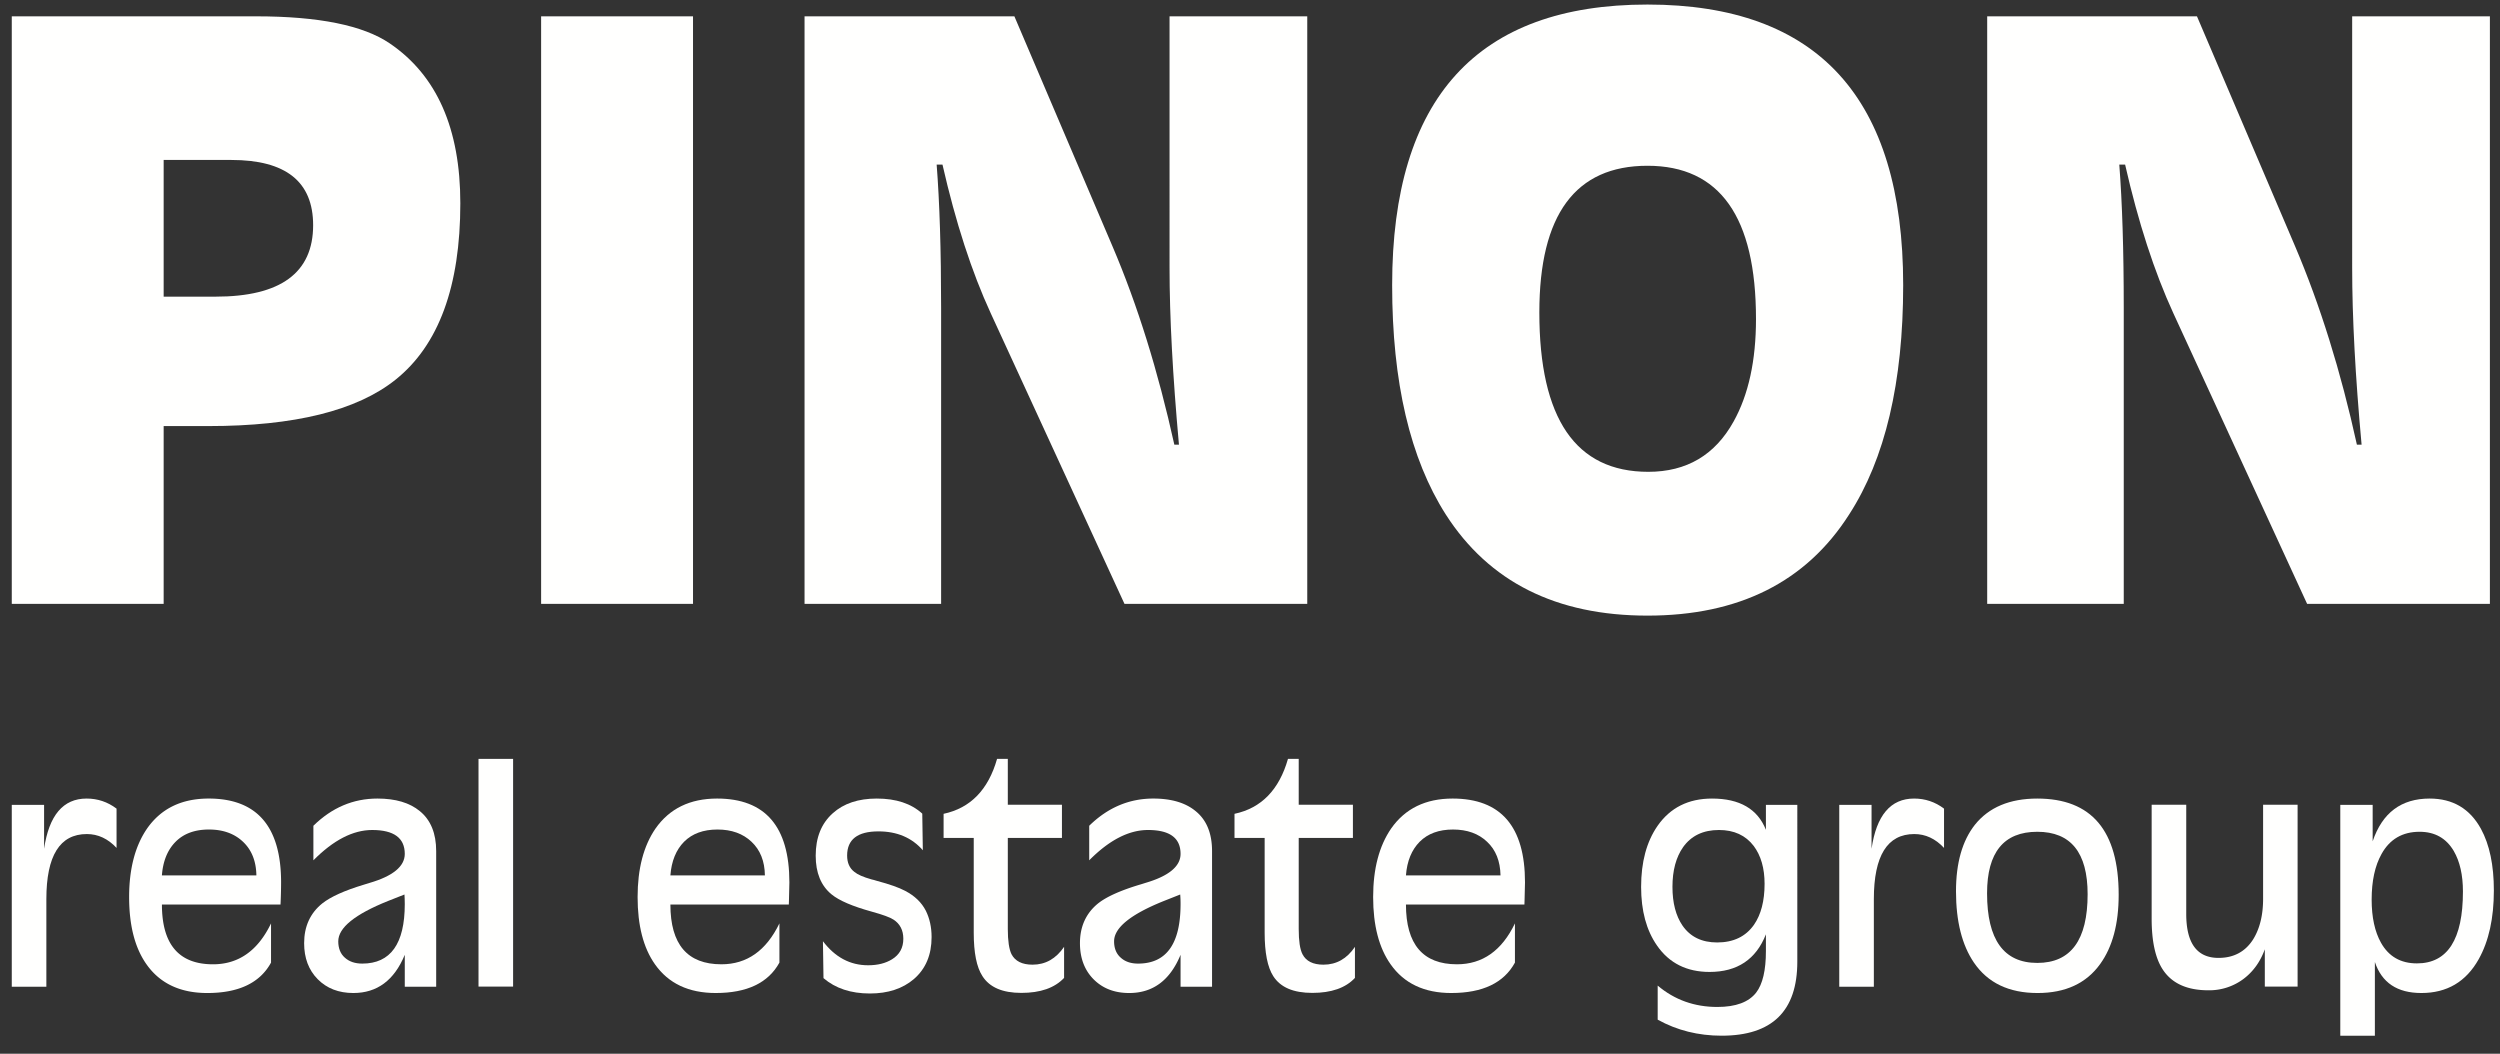
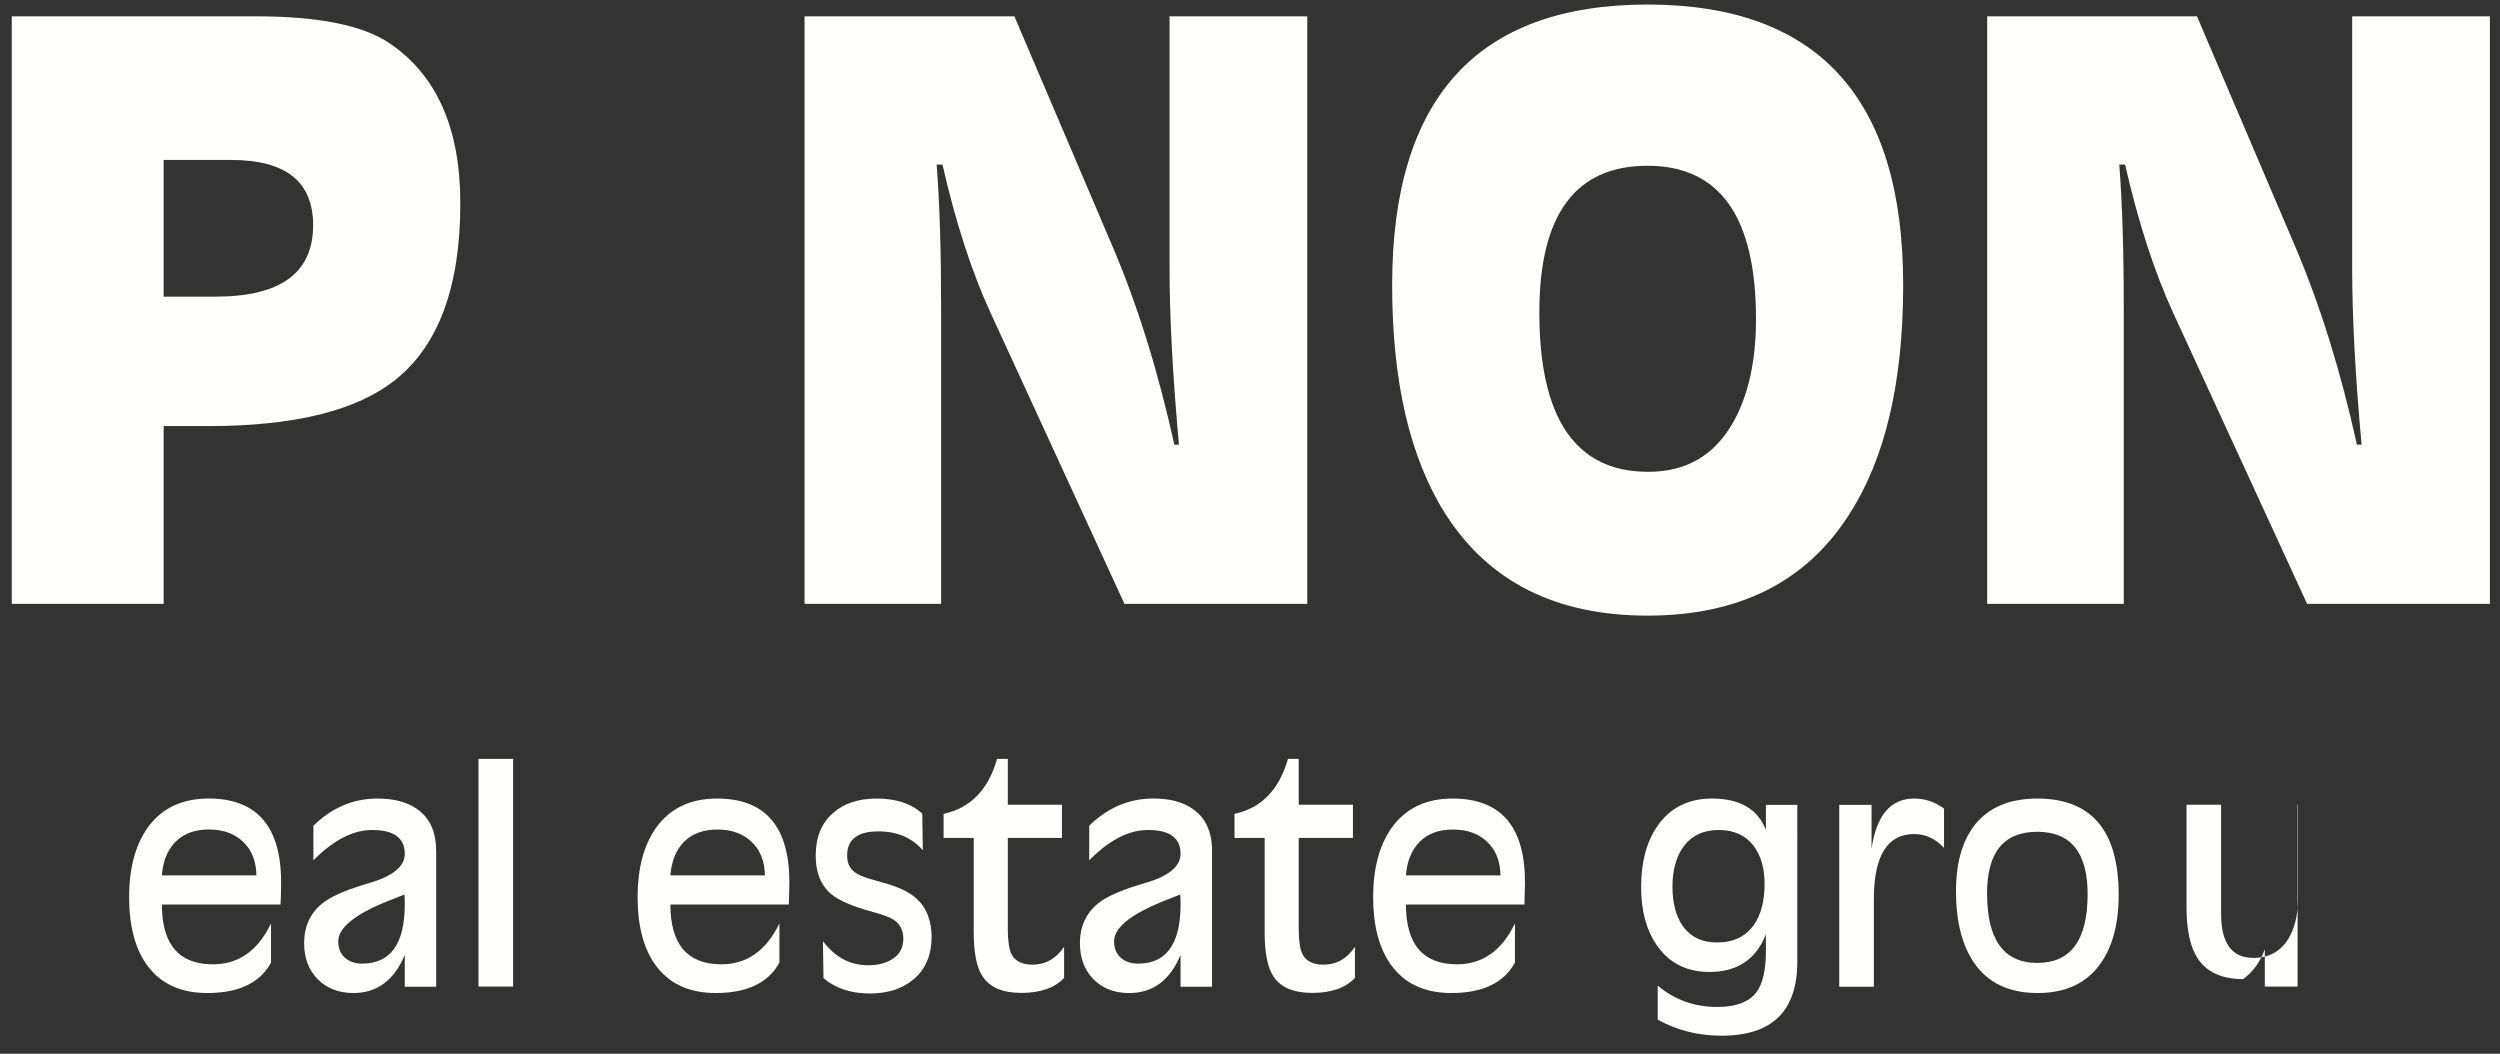
<svg xmlns="http://www.w3.org/2000/svg" width="121" height="51" viewBox="0 0 121 51">
  <rect x="0" y="0" width="121" height="51" fill="#333333" stroke="none" />
  <g>
    <g>
-       <path fill="#fffffe" d="M.57 47.757v-8.803h1.564v2.127c.238-1.621.923-2.431 2.056-2.431.536 0 1.017.161 1.451.488v1.901c-.415-.447-.898-.671-1.438-.671-1.308 0-1.959 1.048-1.959 3.151v4.238H.57" />
-     </g>
+       </g>
    <g>
      <path fill="#fffffe" d="M10.034 48.062c-1.309 0-2.29-.462-2.944-1.39-.563-.797-.84-1.882-.84-3.255 0-1.368.29-2.475.87-3.318.676-.964 1.667-1.449 2.98-1.449 2.336 0 3.505 1.353 3.505 4.058a24.022 24.022 0 0 1-.028 1.07h-5.74c0 1.932.823 2.894 2.473 2.894 1.234 0 2.173-.658 2.808-1.98v1.898c-.535.982-1.566 1.472-3.084 1.472zm-2.198-5.693h4.573c-.01-.69-.23-1.233-.646-1.626-.416-.396-.97-.594-1.65-.594-.683 0-1.222.198-1.611.59-.391.393-.614.935-.666 1.63z" />
    </g>
    <g>
      <path fill="#fffffe" d="M17.104 48.062c-.711 0-1.287-.223-1.726-.668-.441-.446-.658-1.028-.658-1.744 0-.808.292-1.453.879-1.925.408-.323 1.076-.624 2.009-.906.052-.014.145-.043.276-.085 1.137-.332 1.707-.803 1.707-1.406 0-.771-.528-1.156-1.577-1.156-.928 0-1.877.489-2.846 1.467v-1.672c.894-.878 1.928-1.317 3.1-1.317.877 0 1.56.203 2.051.608.528.43.792 1.077.792 1.934v6.565h-1.52v-1.545c-.508 1.234-1.338 1.85-2.487 1.85zm2.472-4.768c-.155.06-.419.165-.798.315-1.604.644-2.406 1.293-2.406 1.95 0 .339.106.606.321.794.215.193.495.285.842.285 1.368 0 2.056-.958 2.056-2.88 0-.196-.009-.349-.015-.464z" />
    </g>
    <g>
      <path fill="#fffffe" d="M23.16 47.751h1.674V36.73H23.16z" />
    </g>
    <g>
      <path fill="#fffffe" d="M34.643 48.062c-1.309 0-2.29-.462-2.943-1.39-.562-.797-.84-1.882-.84-3.255 0-1.368.288-2.475.868-3.318.677-.964 1.67-1.449 2.977-1.449 2.334 0 3.501 1.353 3.501 4.058 0 .193-.007.482-.02.858l-.007.212h-5.732c0 1.932.823 2.894 2.47 2.894 1.233 0 2.167-.658 2.807-1.98v1.898c-.538.982-1.567 1.472-3.081 1.472zm-2.196-5.693h4.574c-.009-.69-.228-1.233-.646-1.626-.416-.396-.968-.594-1.649-.594-.684 0-1.222.198-1.615.59-.389.393-.611.935-.664 1.63z" />
    </g>
    <g>
      <path fill="#fffffe" d="M44.665 41.152c-.534-.611-1.25-.913-2.149-.913-1.011 0-1.515.39-1.515 1.169 0 .346.114.611.351.792.156.13.43.25.834.364.02.002.058.014.111.027l.152.045c.605.162 1.056.32 1.352.477.469.242.804.565 1.011.97.183.371.277.795.277 1.27 0 .863-.284 1.538-.858 2.035-.545.464-1.251.697-2.126.697-.924 0-1.669-.248-2.248-.743l-.027-1.787c.587.773 1.314 1.164 2.185 1.164.468 0 .851-.098 1.16-.29.361-.222.546-.553.546-.992 0-.414-.16-.722-.476-.928-.167-.111-.521-.239-1.053-.386-.934-.258-1.581-.536-1.945-.836-.511-.419-.767-1.042-.767-1.872 0-.877.274-1.562.83-2.057.525-.471 1.233-.708 2.126-.708.934 0 1.67.243 2.202.73l.027 1.772" />
    </g>
    <g>
      <path fill="#fffffe" d="M48.778 44.97c0 .571.063.975.178 1.212.177.338.514.508 1.018.508.629 0 1.134-.288 1.528-.863v1.504c-.459.486-1.146.725-2.07.725-.909 0-1.535-.267-1.882-.812-.282-.431-.421-1.135-.421-2.107v-4.58H45.67v-1.168c1.299-.278 2.163-1.163 2.588-2.659h.52v2.218h2.62v1.609h-2.62v4.413" />
    </g>
    <g>
      <path fill="#fffffe" d="M54.655 48.062c-.715 0-1.288-.223-1.729-.668-.439-.446-.656-1.028-.656-1.744 0-.808.295-1.453.878-1.925.407-.323 1.077-.624 2.011-.906.053-.014.143-.043.275-.085 1.135-.332 1.705-.803 1.705-1.406 0-.771-.524-1.156-1.576-1.156-.928 0-1.876.489-2.845 1.467v-1.672c.895-.878 1.93-1.317 3.101-1.317.875 0 1.559.203 2.049.608.531.43.795 1.077.795 1.934v6.565h-1.524v-1.545c-.507 1.234-1.337 1.85-2.484 1.85zm2.467-4.768l-.795.315c-1.602.644-2.405 1.293-2.405 1.95 0 .339.108.606.324.794.212.193.493.285.837.285 1.372 0 2.056-.958 2.056-2.88a5.06 5.06 0 0 0-.017-.464z" />
    </g>
    <g>
      <path fill="#fffffe" d="M62.858 44.97c0 .571.06.975.181 1.212.174.338.511.508 1.015.508.628 0 1.139-.288 1.525-.863v1.504c-.452.486-1.143.725-2.064.725-.913 0-1.542-.267-1.89-.812-.277-.431-.416-1.135-.416-2.107v-4.58H59.75v-1.168c1.303-.278 2.16-1.163 2.588-2.659h.52v2.218h2.623v1.609h-2.623v4.413" />
    </g>
    <g>
      <path fill="#fffffe" d="M70.242 48.062c-1.305 0-2.285-.462-2.937-1.39-.563-.797-.845-1.882-.845-3.255 0-1.368.292-2.475.872-3.318.677-.964 1.667-1.449 2.973-1.449 2.338 0 3.505 1.353 3.505 4.058 0 .193-.007.482-.021.858-.007.125-.007.198-.007.212h-5.734c0 1.932.826 2.894 2.469 2.894 1.233 0 2.172-.658 2.806-1.98v1.898c-.535.982-1.562 1.472-3.081 1.472zm-2.194-5.693h4.577c-.014-.69-.228-1.233-.649-1.626-.413-.396-.966-.594-1.65-.594-.684 0-1.219.198-1.612.59-.389.393-.614.935-.666 1.63z" />
    </g>
    <g>
      <path fill="#fffffe" d="M86.99 46.545c0 2.391-1.218 3.583-3.664 3.583-1.129 0-2.161-.259-3.094-.776v-1.649c.816.69 1.781 1.034 2.885 1.034.897 0 1.522-.233 1.883-.698.313-.408.47-1.077.47-2.005v-.77c.003-.005.003-.021 0-.043-.477 1.214-1.386 1.821-2.728 1.821-1.1 0-1.952-.424-2.542-1.276-.517-.743-.77-1.687-.77-2.84 0-1.203.263-2.185.795-2.954.611-.878 1.491-1.322 2.635-1.322 1.342 0 2.209.505 2.61 1.513v-1.209h1.52zm-3.793-6.373c-.763 0-1.341.277-1.735.83-.341.485-.515 1.127-.515 1.921 0 .778.163 1.4.486 1.875.376.545.934.817 1.678.817.788 0 1.382-.286 1.782-.856.339-.49.513-1.15.513-1.98 0-.757-.177-1.369-.527-1.836-.393-.514-.952-.771-1.682-.771z" />
    </g>
    <g>
      <path fill="#fffffe" d="M89.02 47.757v-8.803h1.563v2.127c.236-1.621.924-2.431 2.059-2.431.532 0 1.018.161 1.449.488v1.901c-.417-.447-.897-.671-1.439-.671-1.305 0-1.958 1.048-1.958 3.151v4.238H89.02" />
    </g>
    <g>
      <path fill="#fffffe" d="M101.655 46.649c-.674.945-1.688 1.413-3.036 1.413-1.386 0-2.413-.49-3.084-1.477-.572-.843-.865-1.988-.865-3.447 0-1.374.306-2.445.914-3.218.677-.846 1.685-1.27 3.021-1.27 2.626 0 3.939 1.553 3.939 4.661 0 1.406-.299 2.517-.889 3.338zm-5.481-3.413c0 2.248.81 3.369 2.431 3.369 1.625 0 2.436-1.107 2.436-3.325 0-2.013-.811-3.022-2.436-3.022-1.621 0-2.431.994-2.431 2.978z" />
    </g>
    <g>
-       <path fill="#fffffe" d="M109.534 38.95h1.67v8.803h-1.587v-1.808c-.219.605-.565 1.087-1.042 1.443a2.764 2.764 0 0 1-1.688.542c-1.035 0-1.767-.334-2.205-.998-.362-.548-.542-1.373-.542-2.471V38.95h1.674v5.285c0 1.419.521 2.127 1.563 2.127.736 0 1.296-.299 1.678-.901.315-.511.479-1.162.479-1.953V38.95" />
+       <path fill="#fffffe" d="M109.534 38.95h1.67v8.803h-1.587v-1.808c-.219.605-.565 1.087-1.042 1.443c-1.035 0-1.767-.334-2.205-.998-.362-.548-.542-1.373-.542-2.471V38.95h1.674v5.285c0 1.419.521 2.127 1.563 2.127.736 0 1.296-.299 1.678-.901.315-.511.479-1.162.479-1.953V38.95" />
    </g>
    <g>
-       <path fill="#fffffe" d="M113.27 50.128V38.954h1.567v1.764c.465-1.377 1.382-2.068 2.758-2.068 1.121 0 1.948.491 2.482 1.464.418.765.626 1.762.626 2.984 0 1.34-.243 2.452-.736 3.331-.612 1.09-1.535 1.633-2.772 1.633-1.168 0-1.917-.498-2.251-1.501v3.567zm5.936-6.982c0-.799-.149-1.451-.445-1.96-.365-.617-.913-.928-1.654-.928-.829 0-1.443.36-1.839 1.073-.321.572-.48 1.309-.48 2.21 0 .857.153 1.556.452 2.088.375.668.954.999 1.739.999 1.483 0 2.227-1.16 2.227-3.482z" />
-     </g>
+       </g>
    <g>
      <path fill="#fffffe" d="M.57 29.226V.79h11.825c3.026 0 5.182.436 6.465 1.308 2.281 1.547 3.42 4.126 3.42 7.74 0 4.022-1.046 6.872-3.14 8.542-1.872 1.495-4.889 2.242-9.05 2.242H7.921v8.604zM7.921 7.742v6.616h2.511c3.149 0 4.724-1.153 4.724-3.458 0-2.106-1.32-3.158-3.961-3.158z" />
    </g>
    <g>
-       <path fill="#fffffe" d="M26.19 29.226h7.352V.79H26.19z" />
-     </g>
+       </g>
    <g>
      <path fill="#fffffe" d="M38.94 29.226V.79h10.156l4.749 11.133c1.212 2.839 2.206 6.04 2.993 9.6h.223c-.302-3.336-.455-6.188-.455-8.555V.79h6.665v28.436h-8.847l-6.47-14.059c-.925-2.008-1.702-4.408-2.338-7.2h-.282c.143 1.834.216 4.143.216 6.937v14.322h-6.61" />
    </g>
    <g>
      <path fill="#fffffe" d="M69.979 24.906c-1.73-2.707-2.599-6.411-2.599-11.107C67.38 4.746 71.503.22 79.738.22c8.249 0 12.376 4.526 12.376 13.579 0 4.708-.873 8.411-2.619 11.107-2.081 3.261-5.335 4.89-9.757 4.89-4.414 0-7.665-1.629-9.759-4.89zm4.525-9.785c0 5.145 1.759 7.715 5.273 7.715 1.855 0 3.23-.811 4.13-2.436.722-1.297 1.083-2.95 1.083-4.96 0-4.944-1.75-7.417-5.252-7.417-3.49 0-5.234 2.368-5.234 7.098z" />
    </g>
    <g>
      <path fill="#fffffe" d="M96.18 29.226V.79h10.153l4.751 11.133c1.209 2.839 2.209 6.04 2.99 9.6h.227c-.306-3.336-.456-6.188-.456-8.555V.79h6.666v28.436h-8.847l-6.471-14.059c-.923-2.008-1.702-4.408-2.337-7.2h-.282c.142 1.834.216 4.143.216 6.937v14.322h-6.61" />
    </g>
  </g>
</svg>